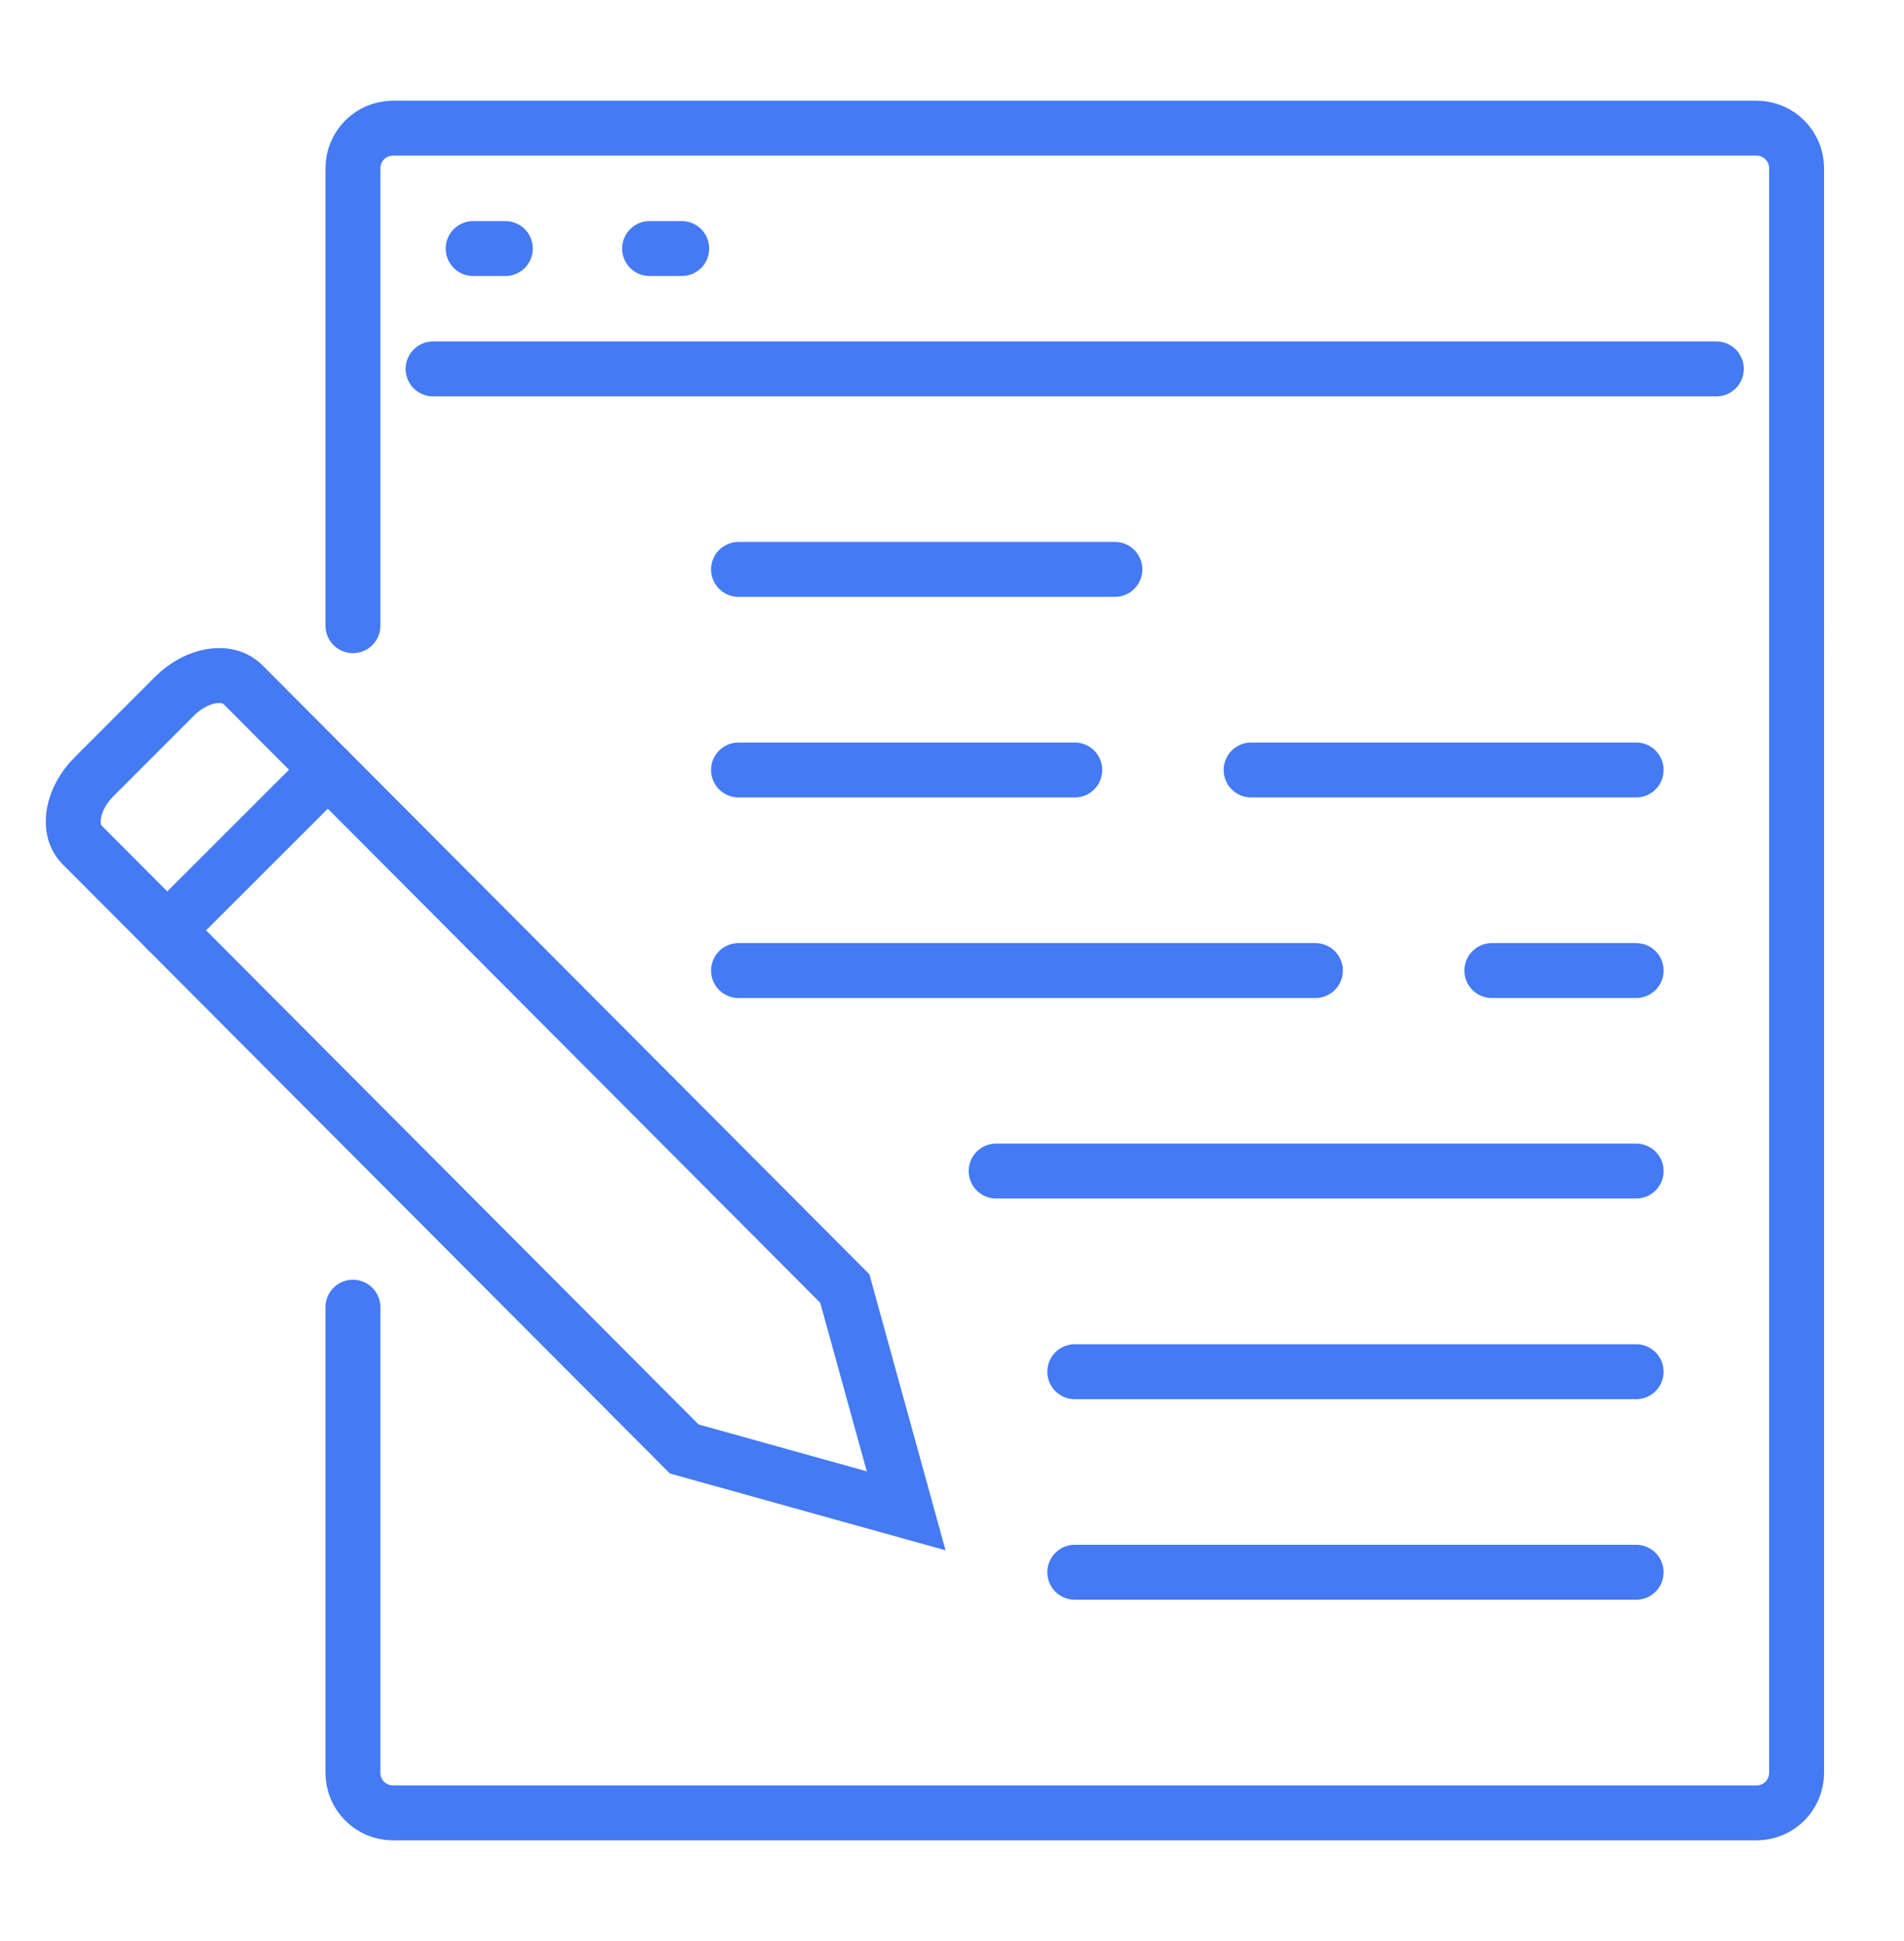
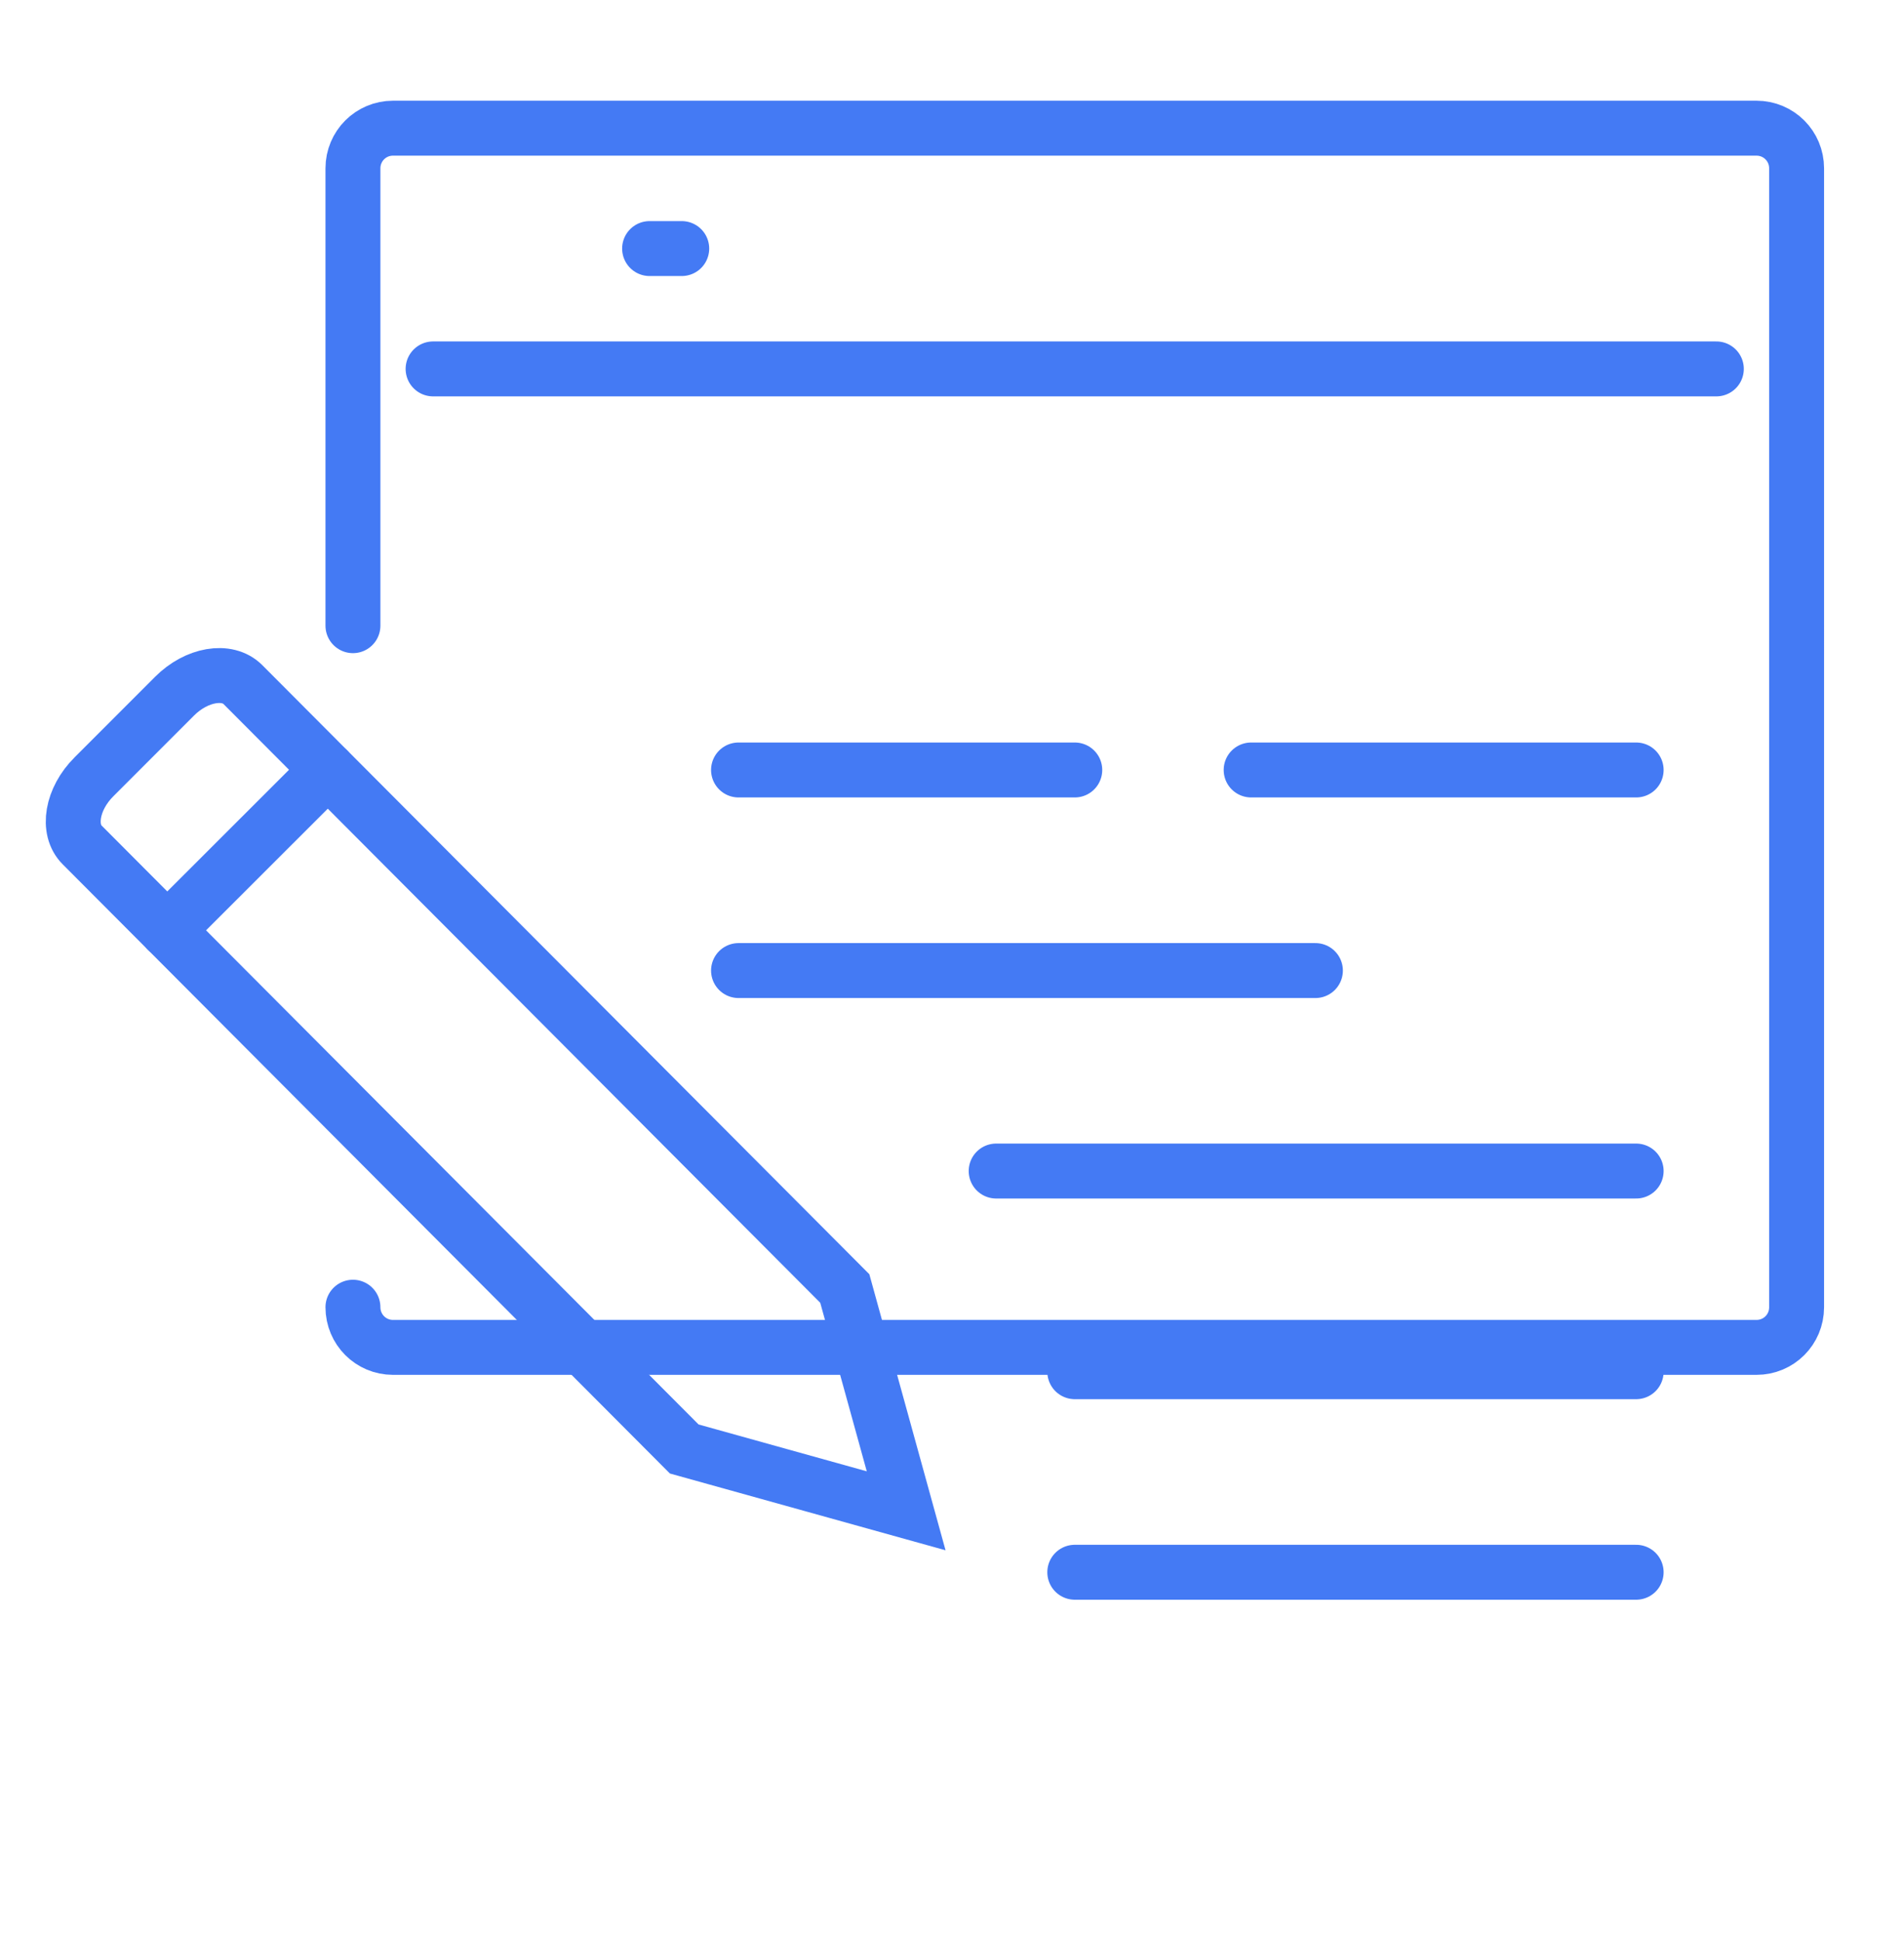
<svg xmlns="http://www.w3.org/2000/svg" version="1.1" id="Calque_1" x="0px" y="0px" width="52px" height="53px" viewBox="0 0 52 53" enable-background="new 0 0 52 53" xml:space="preserve">
  <g>
    <path fill="none" stroke="#447AF4" stroke-width="1.5" stroke-linecap="round" stroke-miterlimit="10" d="M6.632,18.691   l16.44,16.491l1.676,6.07l-6.061-1.688l-16.44-16.49c-0.429-0.423-0.285-1.263,0.321-1.865l2.194-2.195   C5.367,18.406,6.206,18.265,6.632,18.691z" />
    <line fill="none" stroke="#447AF4" stroke-width="1.5" stroke-linecap="round" stroke-miterlimit="10" x1="4.567" y1="25.402" x2="8.952" y2="21.021" />
    <g>
-       <line fill="none" stroke="#447AF4" stroke-width="1.5" stroke-linecap="round" stroke-miterlimit="10" x1="20.17" y1="15.547" x2="30.449" y2="15.547" />
      <line fill="none" stroke="#447AF4" stroke-width="1.5" stroke-linecap="round" stroke-miterlimit="10" x1="20.17" y1="21.024" x2="29.353" y2="21.024" />
      <line fill="none" stroke="#447AF4" stroke-width="1.5" stroke-linecap="round" stroke-miterlimit="10" x1="34.17" y1="21.024" x2="44.685" y2="21.024" />
      <line fill="none" stroke="#447AF4" stroke-width="1.5" stroke-linecap="round" stroke-miterlimit="10" x1="20.17" y1="26.501" x2="35.925" y2="26.501" />
-       <line fill="none" stroke="#447AF4" stroke-width="1.5" stroke-linecap="round" stroke-miterlimit="10" x1="40.744" y1="26.501" x2="44.685" y2="26.501" />
      <line fill="none" stroke="#447AF4" stroke-width="1.5" stroke-linecap="round" stroke-miterlimit="10" x1="29.353" y1="37.454" x2="44.685" y2="37.454" />
      <line fill="none" stroke="#447AF4" stroke-width="1.5" stroke-linecap="round" stroke-miterlimit="10" x1="29.353" y1="42.93" x2="44.685" y2="42.93" />
      <line fill="none" stroke="#447AF4" stroke-width="1.5" stroke-linecap="round" stroke-miterlimit="10" x1="27.206" y1="31.975" x2="44.685" y2="31.975" />
-       <path fill="none" stroke="#447AF4" stroke-width="1.5" stroke-linecap="round" stroke-miterlimit="10" d="M9.639,35.693v12.71    c0,0.61,0.492,1.097,1.093,1.097h37.239c0.607,0,1.096-0.486,1.096-1.097V4.597c0-0.609-0.489-1.097-1.096-1.097H10.732    c-0.602,0-1.093,0.487-1.093,1.097v12.487" />
+       <path fill="none" stroke="#447AF4" stroke-width="1.5" stroke-linecap="round" stroke-miterlimit="10" d="M9.639,35.693c0,0.61,0.492,1.097,1.093,1.097h37.239c0.607,0,1.096-0.486,1.096-1.097V4.597c0-0.609-0.489-1.097-1.096-1.097H10.732    c-0.602,0-1.093,0.487-1.093,1.097v12.487" />
      <line fill="none" stroke="#447AF4" stroke-width="1.5" stroke-linecap="round" stroke-miterlimit="10" x1="11.828" y1="10.073" x2="46.875" y2="10.073" />
-       <line fill="none" stroke="#447AF4" stroke-width="1.5" stroke-linecap="round" stroke-miterlimit="10" x1="12.923" y1="6.787" x2="13.801" y2="6.787" />
      <line fill="none" stroke="#447AF4" stroke-width="1.5" stroke-linecap="round" stroke-miterlimit="10" x1="17.741" y1="6.787" x2="18.619" y2="6.787" />
    </g>
  </g>
</svg>